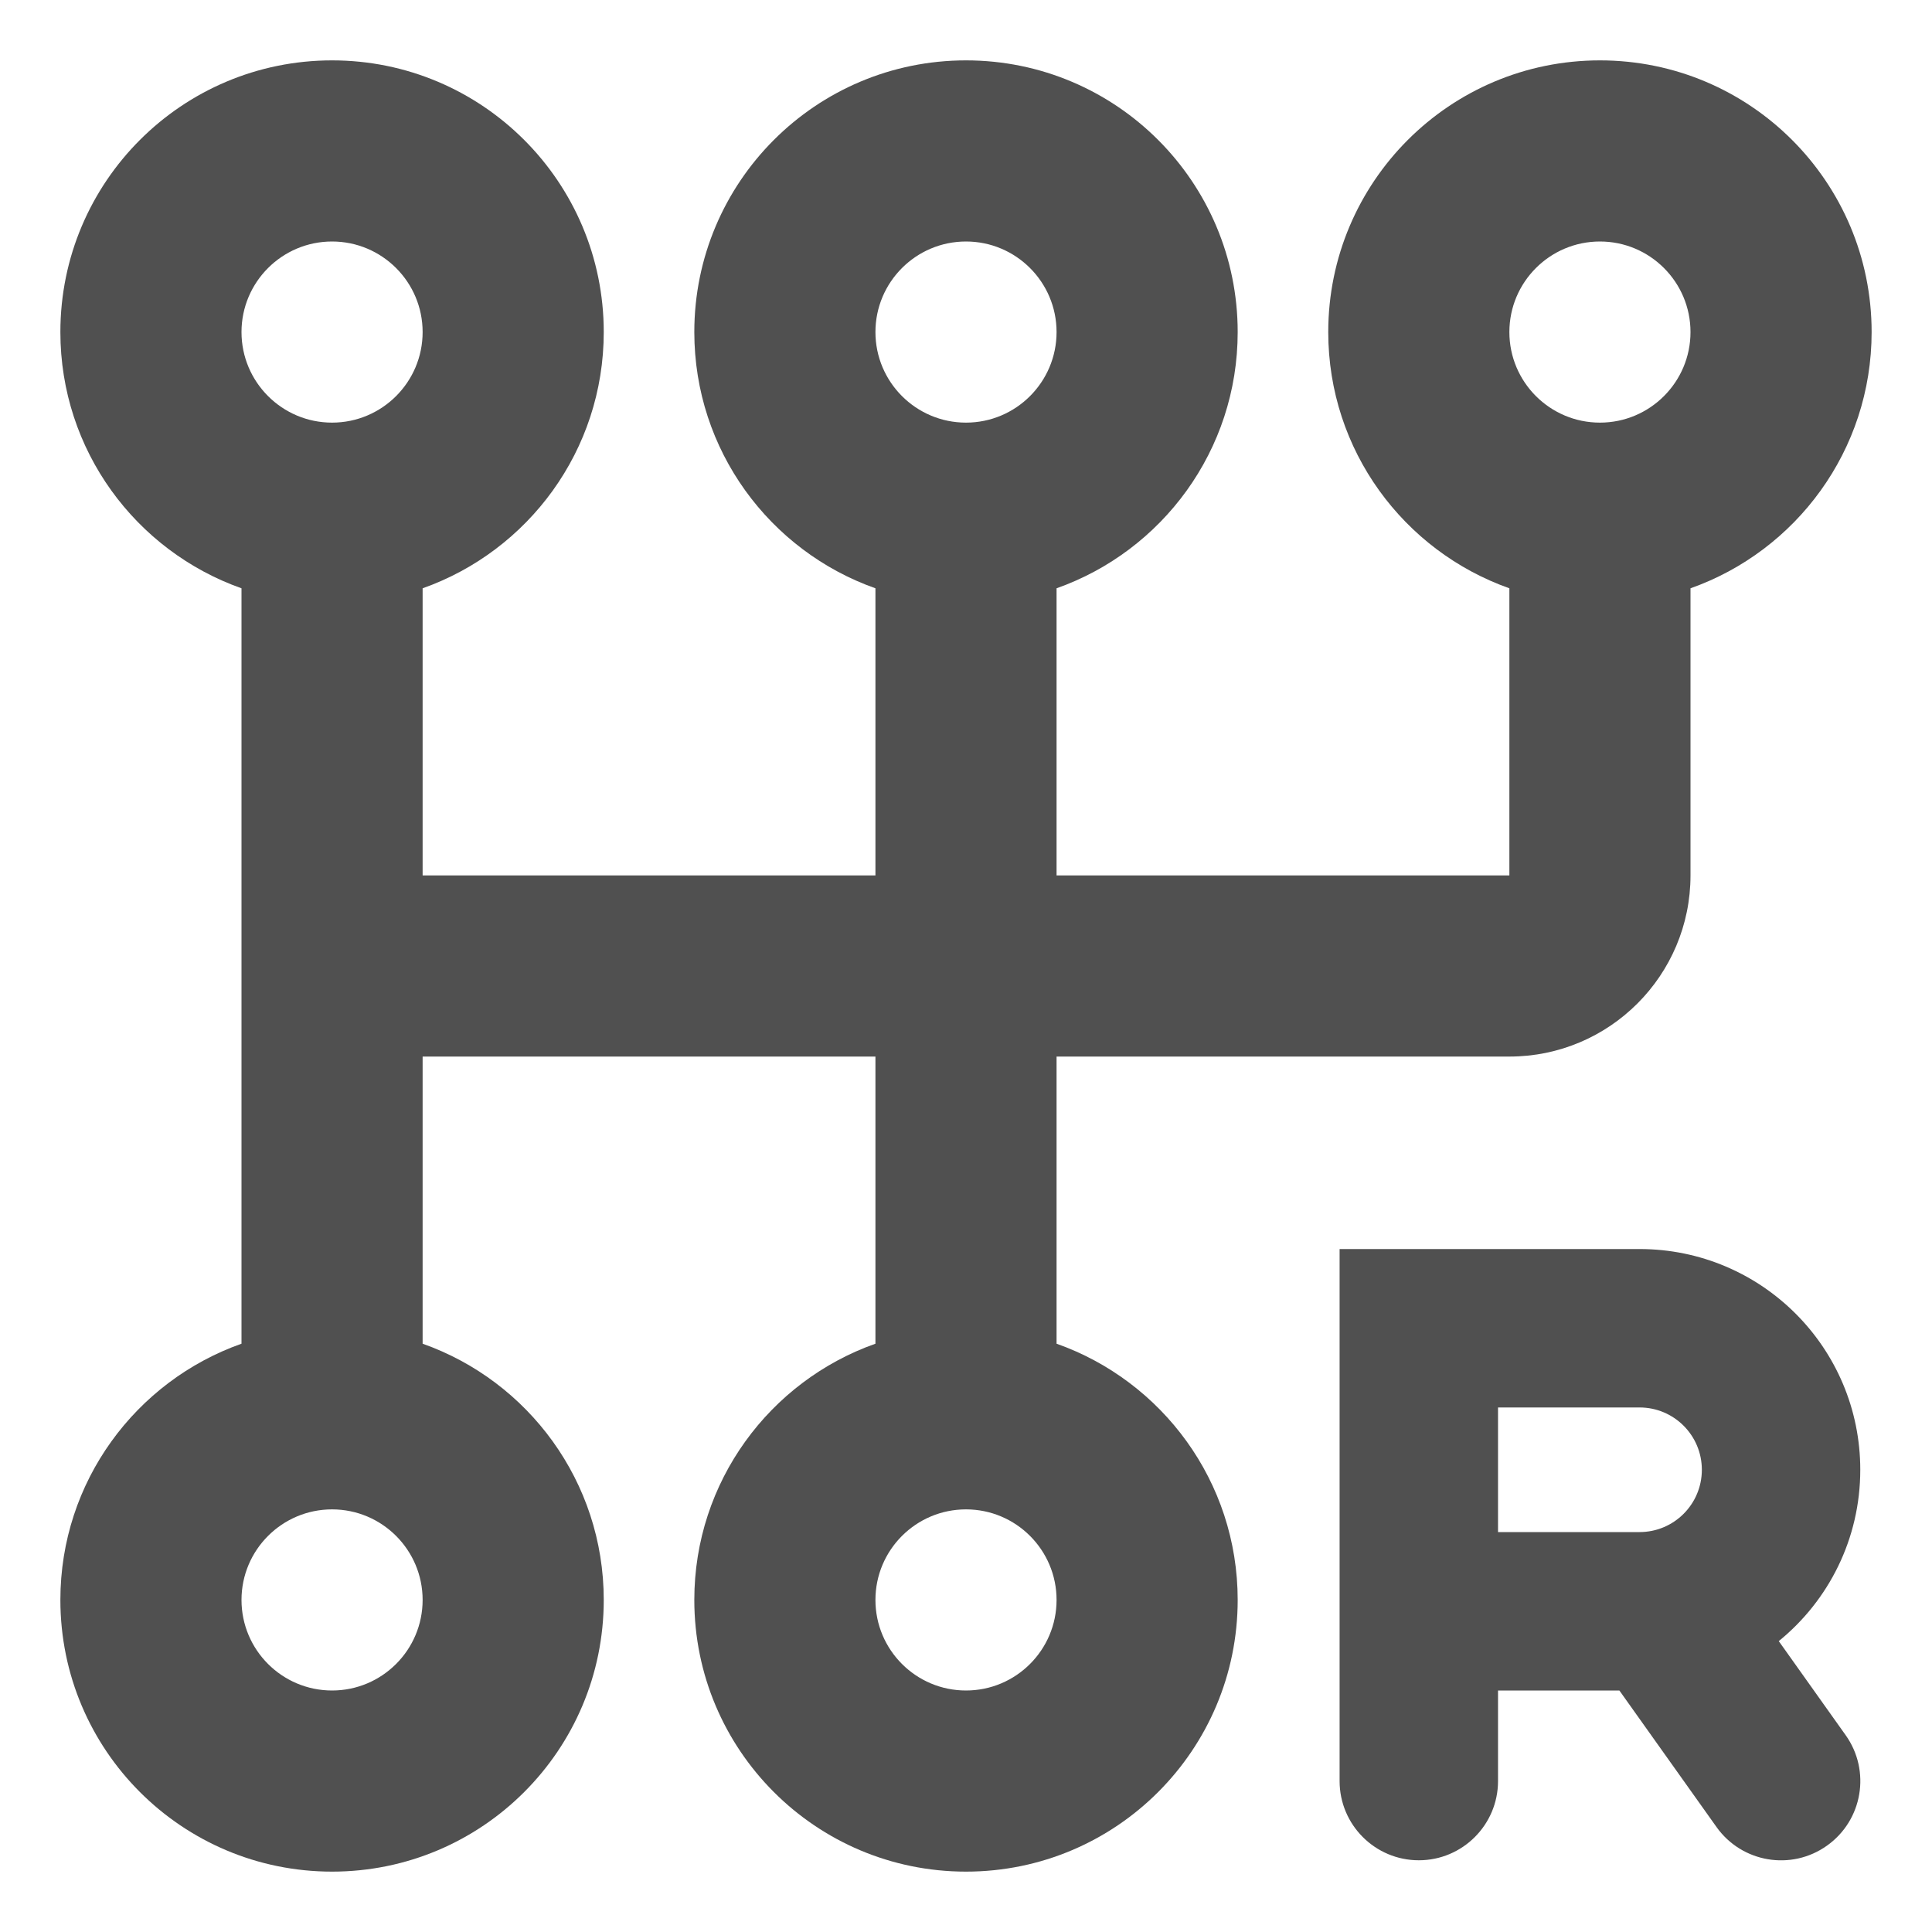
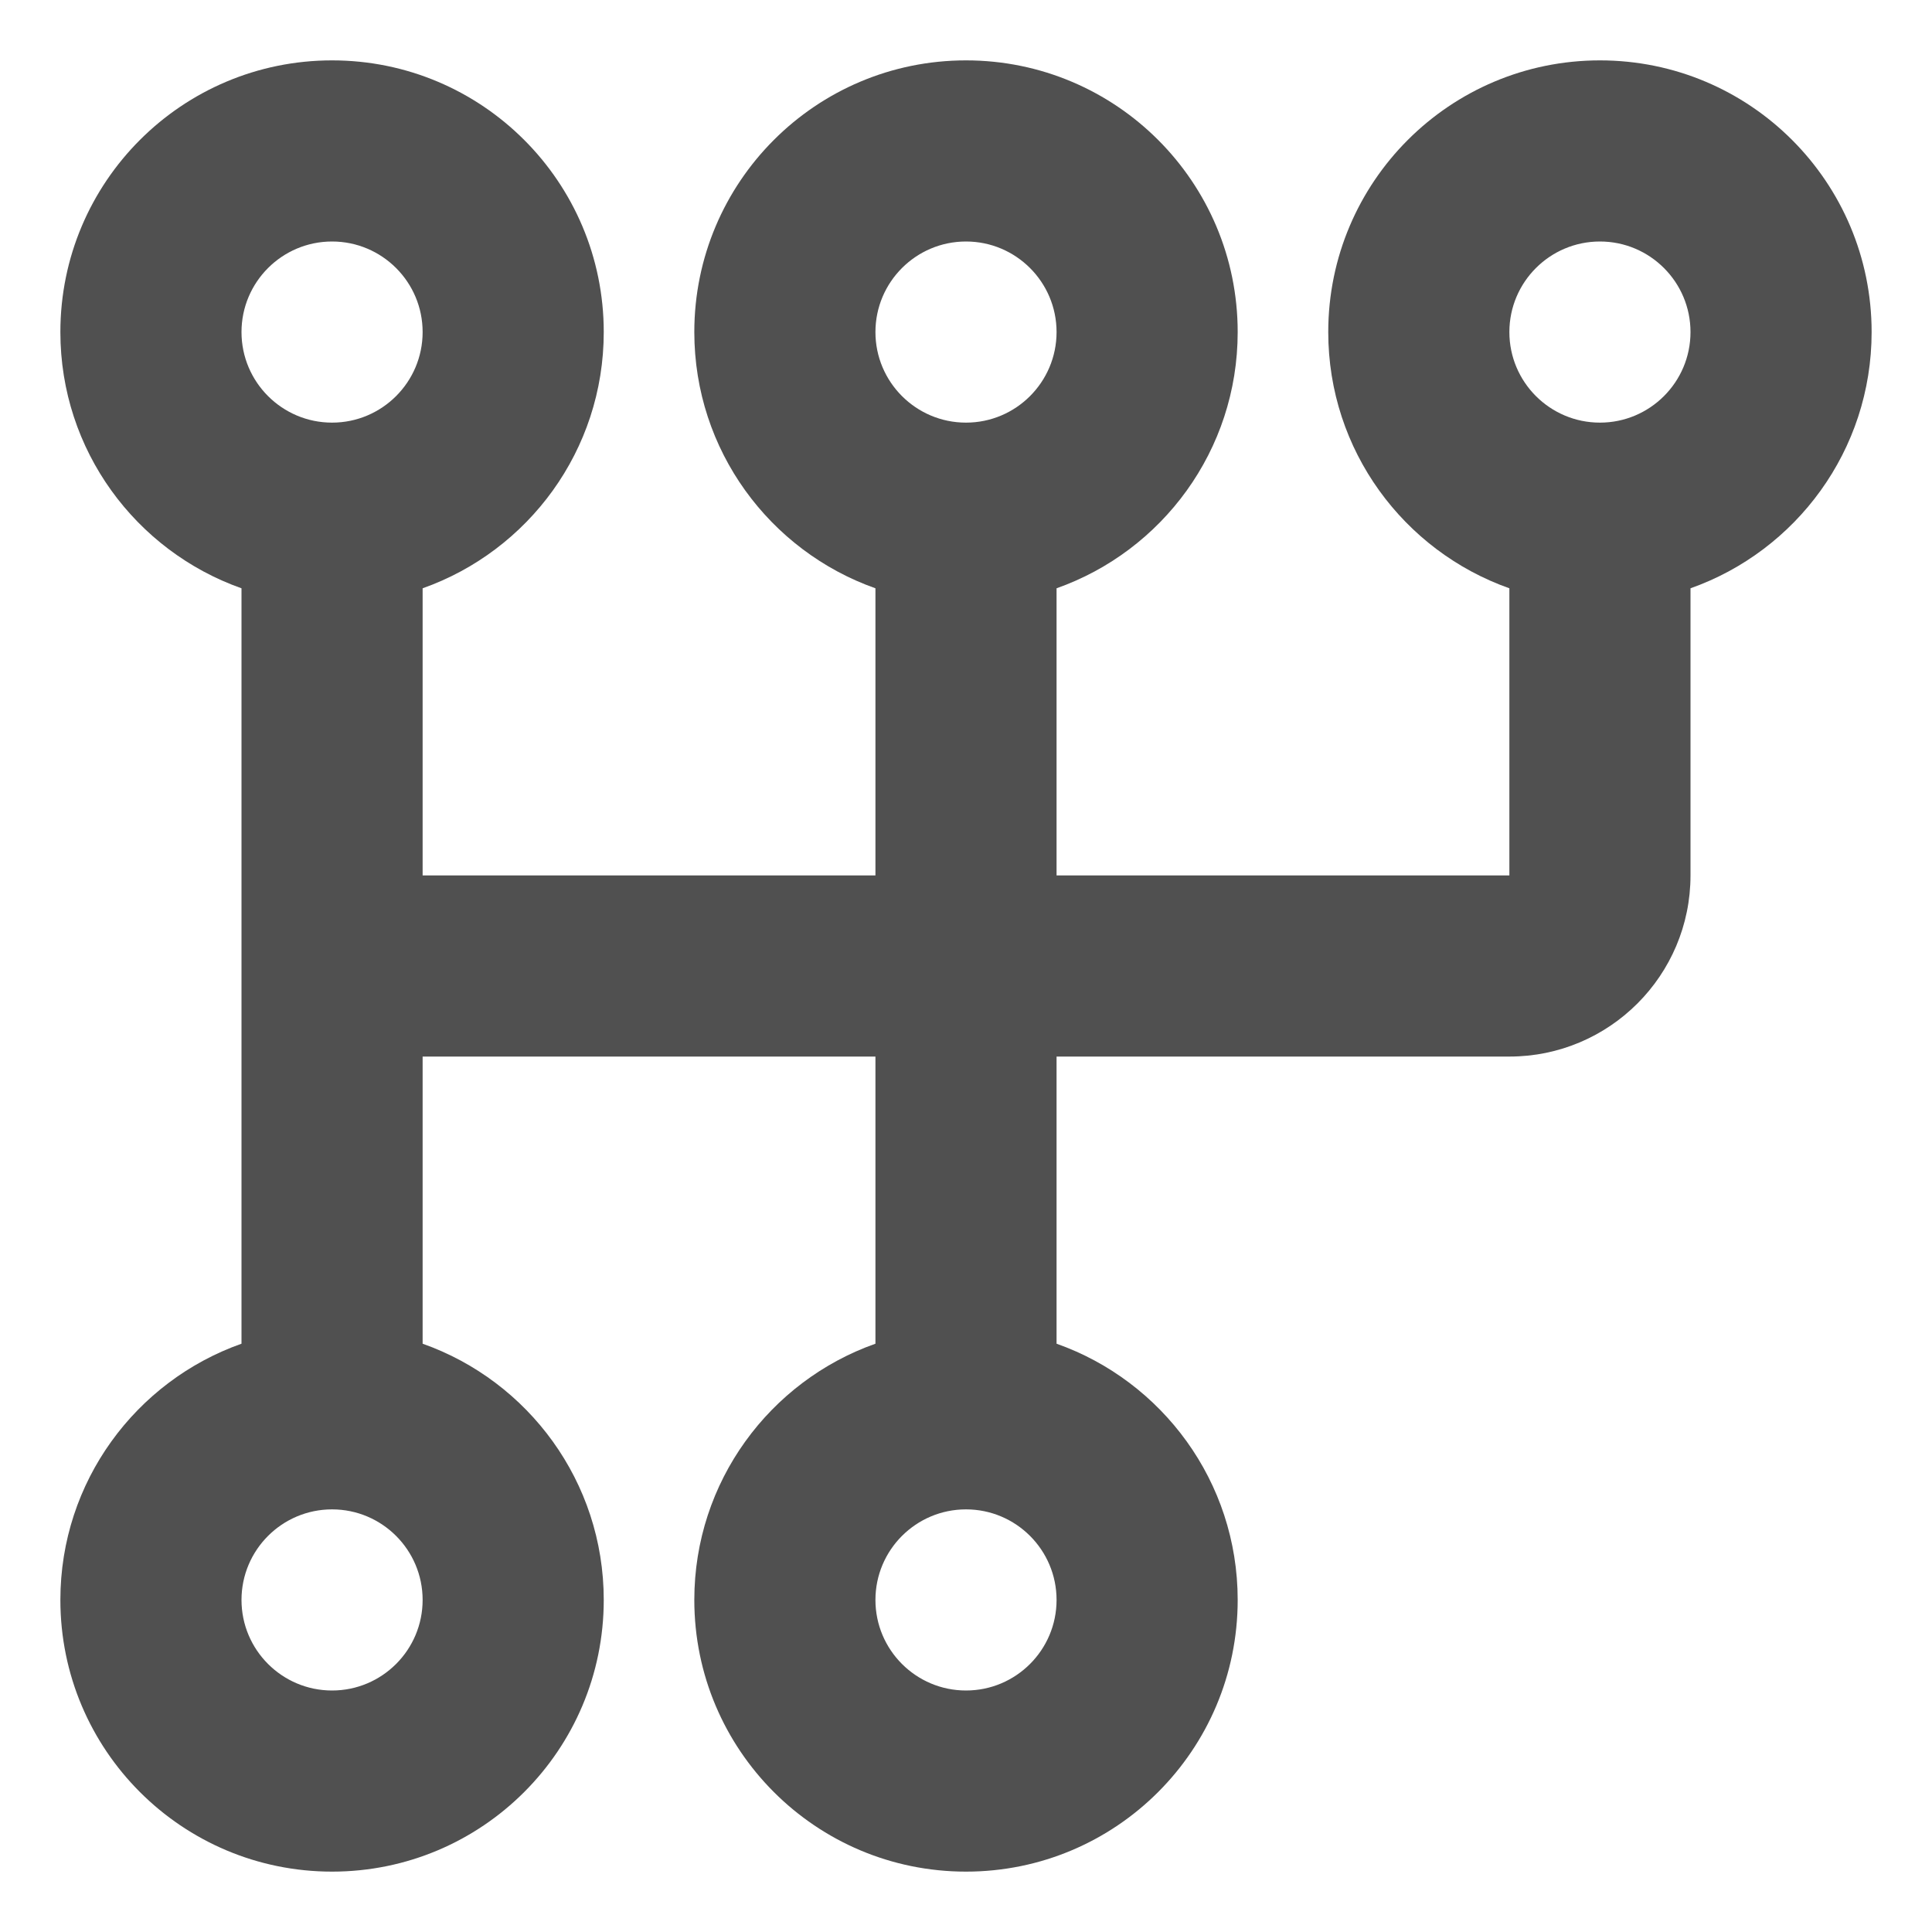
<svg xmlns="http://www.w3.org/2000/svg" width="16" height="16" viewBox="0 0 16 16" fill="none">
  <path fill-rule="evenodd" clip-rule="evenodd" d="M3.5 4.872C4.374 4.563 5 3.73 5 2.75C5 1.507 3.993 0.5 2.75 0.5C1.507 0.5 0.5 1.507 0.5 2.75C0.5 3.73 1.126 4.563 2 4.872V11.128C1.126 11.437 0.5 12.27 0.5 13.25C0.5 14.493 1.507 15.5 2.75 15.5C3.993 15.5 5 14.493 5 13.25C5 12.27 4.374 11.437 3.5 11.128V8.75H7.25V11.128C6.376 11.437 5.75 12.27 5.75 13.25C5.75 14.493 6.757 15.5 8 15.5C9.243 15.5 10.25 14.493 10.25 13.25C10.25 12.27 9.624 11.437 8.75 11.128V8.75H12.5C13.328 8.75 14 8.078 14 7.25V4.872C14.874 4.563 15.5 3.73 15.5 2.75C15.5 1.507 14.493 0.5 13.25 0.5C12.007 0.5 11 1.507 11 2.75C11 3.73 11.626 4.563 12.5 4.872V7.25H8.75V4.872C9.624 4.563 10.25 3.73 10.25 2.75C10.25 1.507 9.243 0.5 8 0.5C6.757 0.5 5.75 1.507 5.75 2.75C5.75 3.73 6.376 4.563 7.25 4.872V7.25H3.5V4.872ZM2.75 3.5C3.164 3.5 3.5 3.164 3.5 2.75C3.5 2.336 3.164 2 2.75 2C2.336 2 2 2.336 2 2.75C2 3.164 2.336 3.5 2.75 3.5ZM8 3.5C8.414 3.5 8.75 3.164 8.75 2.75C8.75 2.336 8.414 2 8 2C7.586 2 7.25 2.336 7.25 2.75C7.25 3.164 7.586 3.5 8 3.5ZM13.25 3.5C13.664 3.5 14 3.164 14 2.75C14 2.336 13.664 2 13.25 2C12.836 2 12.5 2.336 12.5 2.75C12.5 3.164 12.836 3.5 13.25 3.5ZM8 12.5C7.586 12.5 7.25 12.836 7.25 13.25C7.25 13.664 7.586 14 8 14C8.414 14 8.75 13.664 8.75 13.25C8.75 12.836 8.414 12.5 8 12.5ZM2.75 12.5C2.336 12.5 2 12.836 2 13.25C2 13.664 2.336 14 2.75 14C3.164 14 3.5 13.664 3.5 13.25C3.5 12.836 3.164 12.5 2.75 12.5Z" fill="#505050" />
-   <path fill-rule="evenodd" clip-rule="evenodd" d="M11.094 10.344H13.578C14.588 10.344 15.406 11.162 15.406 12.172C15.406 12.745 15.143 13.256 14.731 13.591L15.285 14.37C15.495 14.665 15.426 15.075 15.13 15.285C14.835 15.495 14.425 15.426 14.215 15.13L13.411 14H12.406V14.75C12.406 15.112 12.112 15.406 11.75 15.406C11.388 15.406 11.094 15.112 11.094 14.75V10.344ZM12.406 12.688H13.578C13.863 12.688 14.094 12.457 14.094 12.172C14.094 11.887 13.863 11.656 13.578 11.656H12.406V12.688Z" fill="#505050" />
</svg>